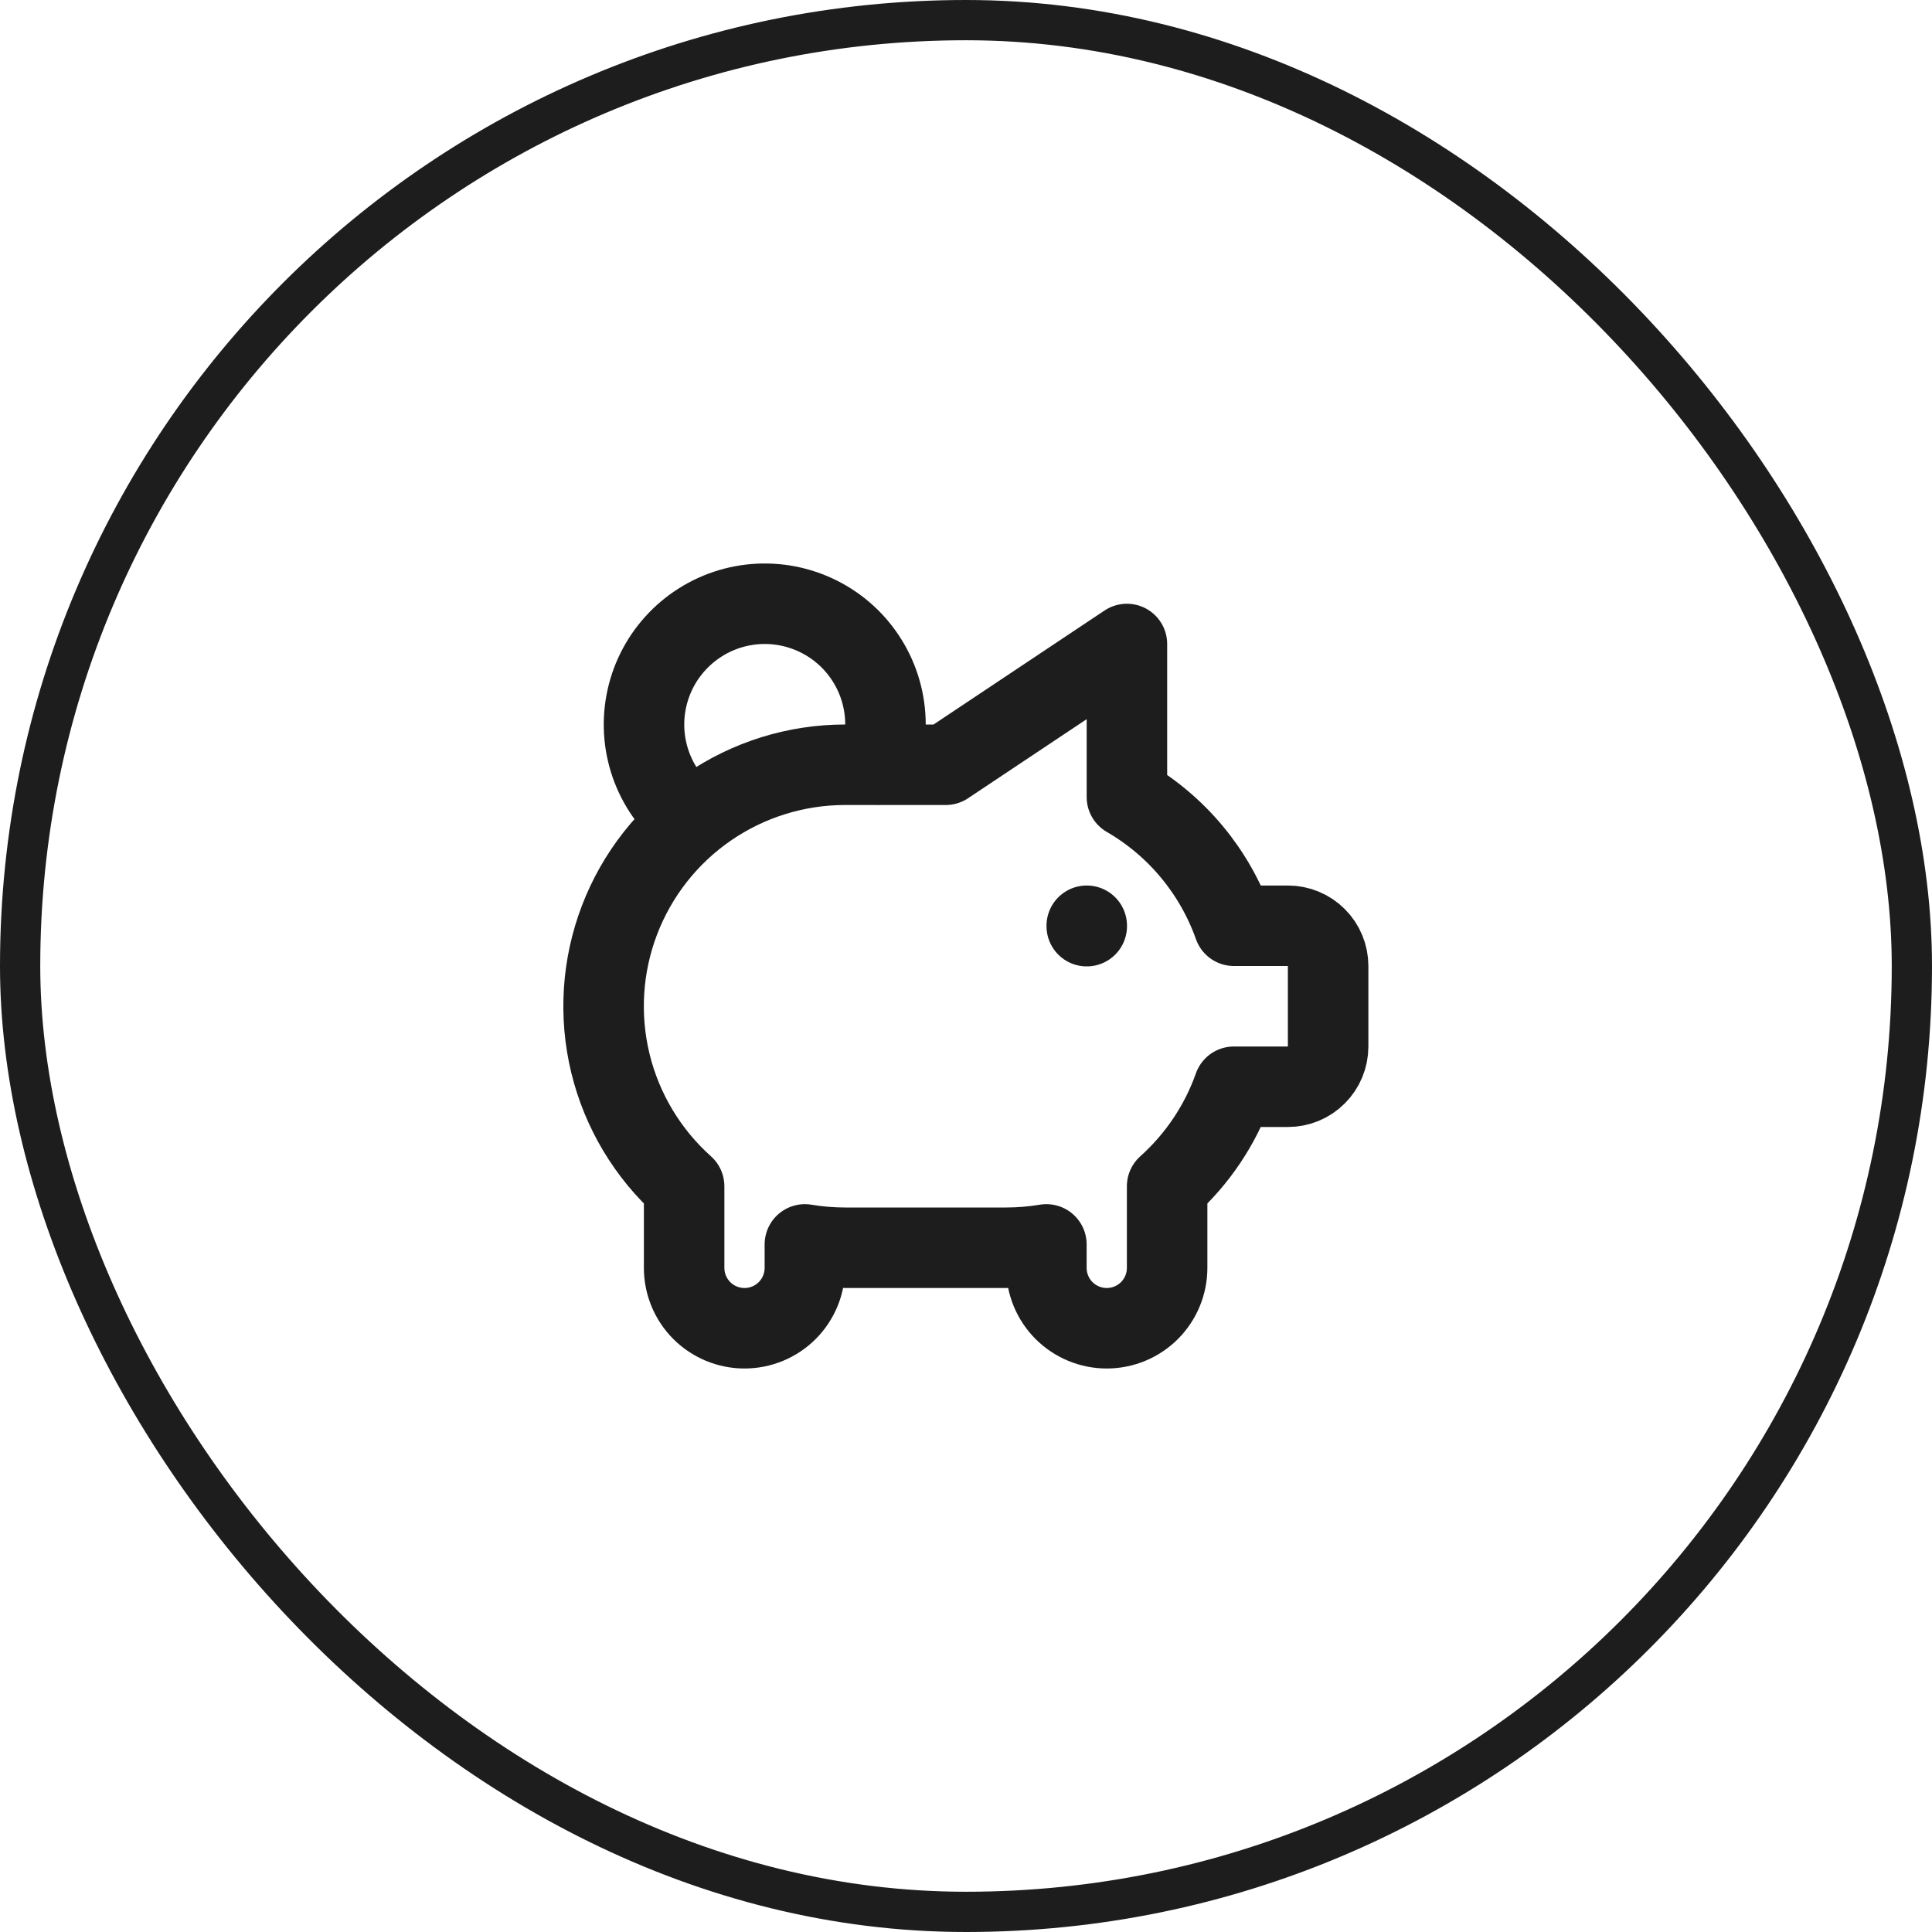
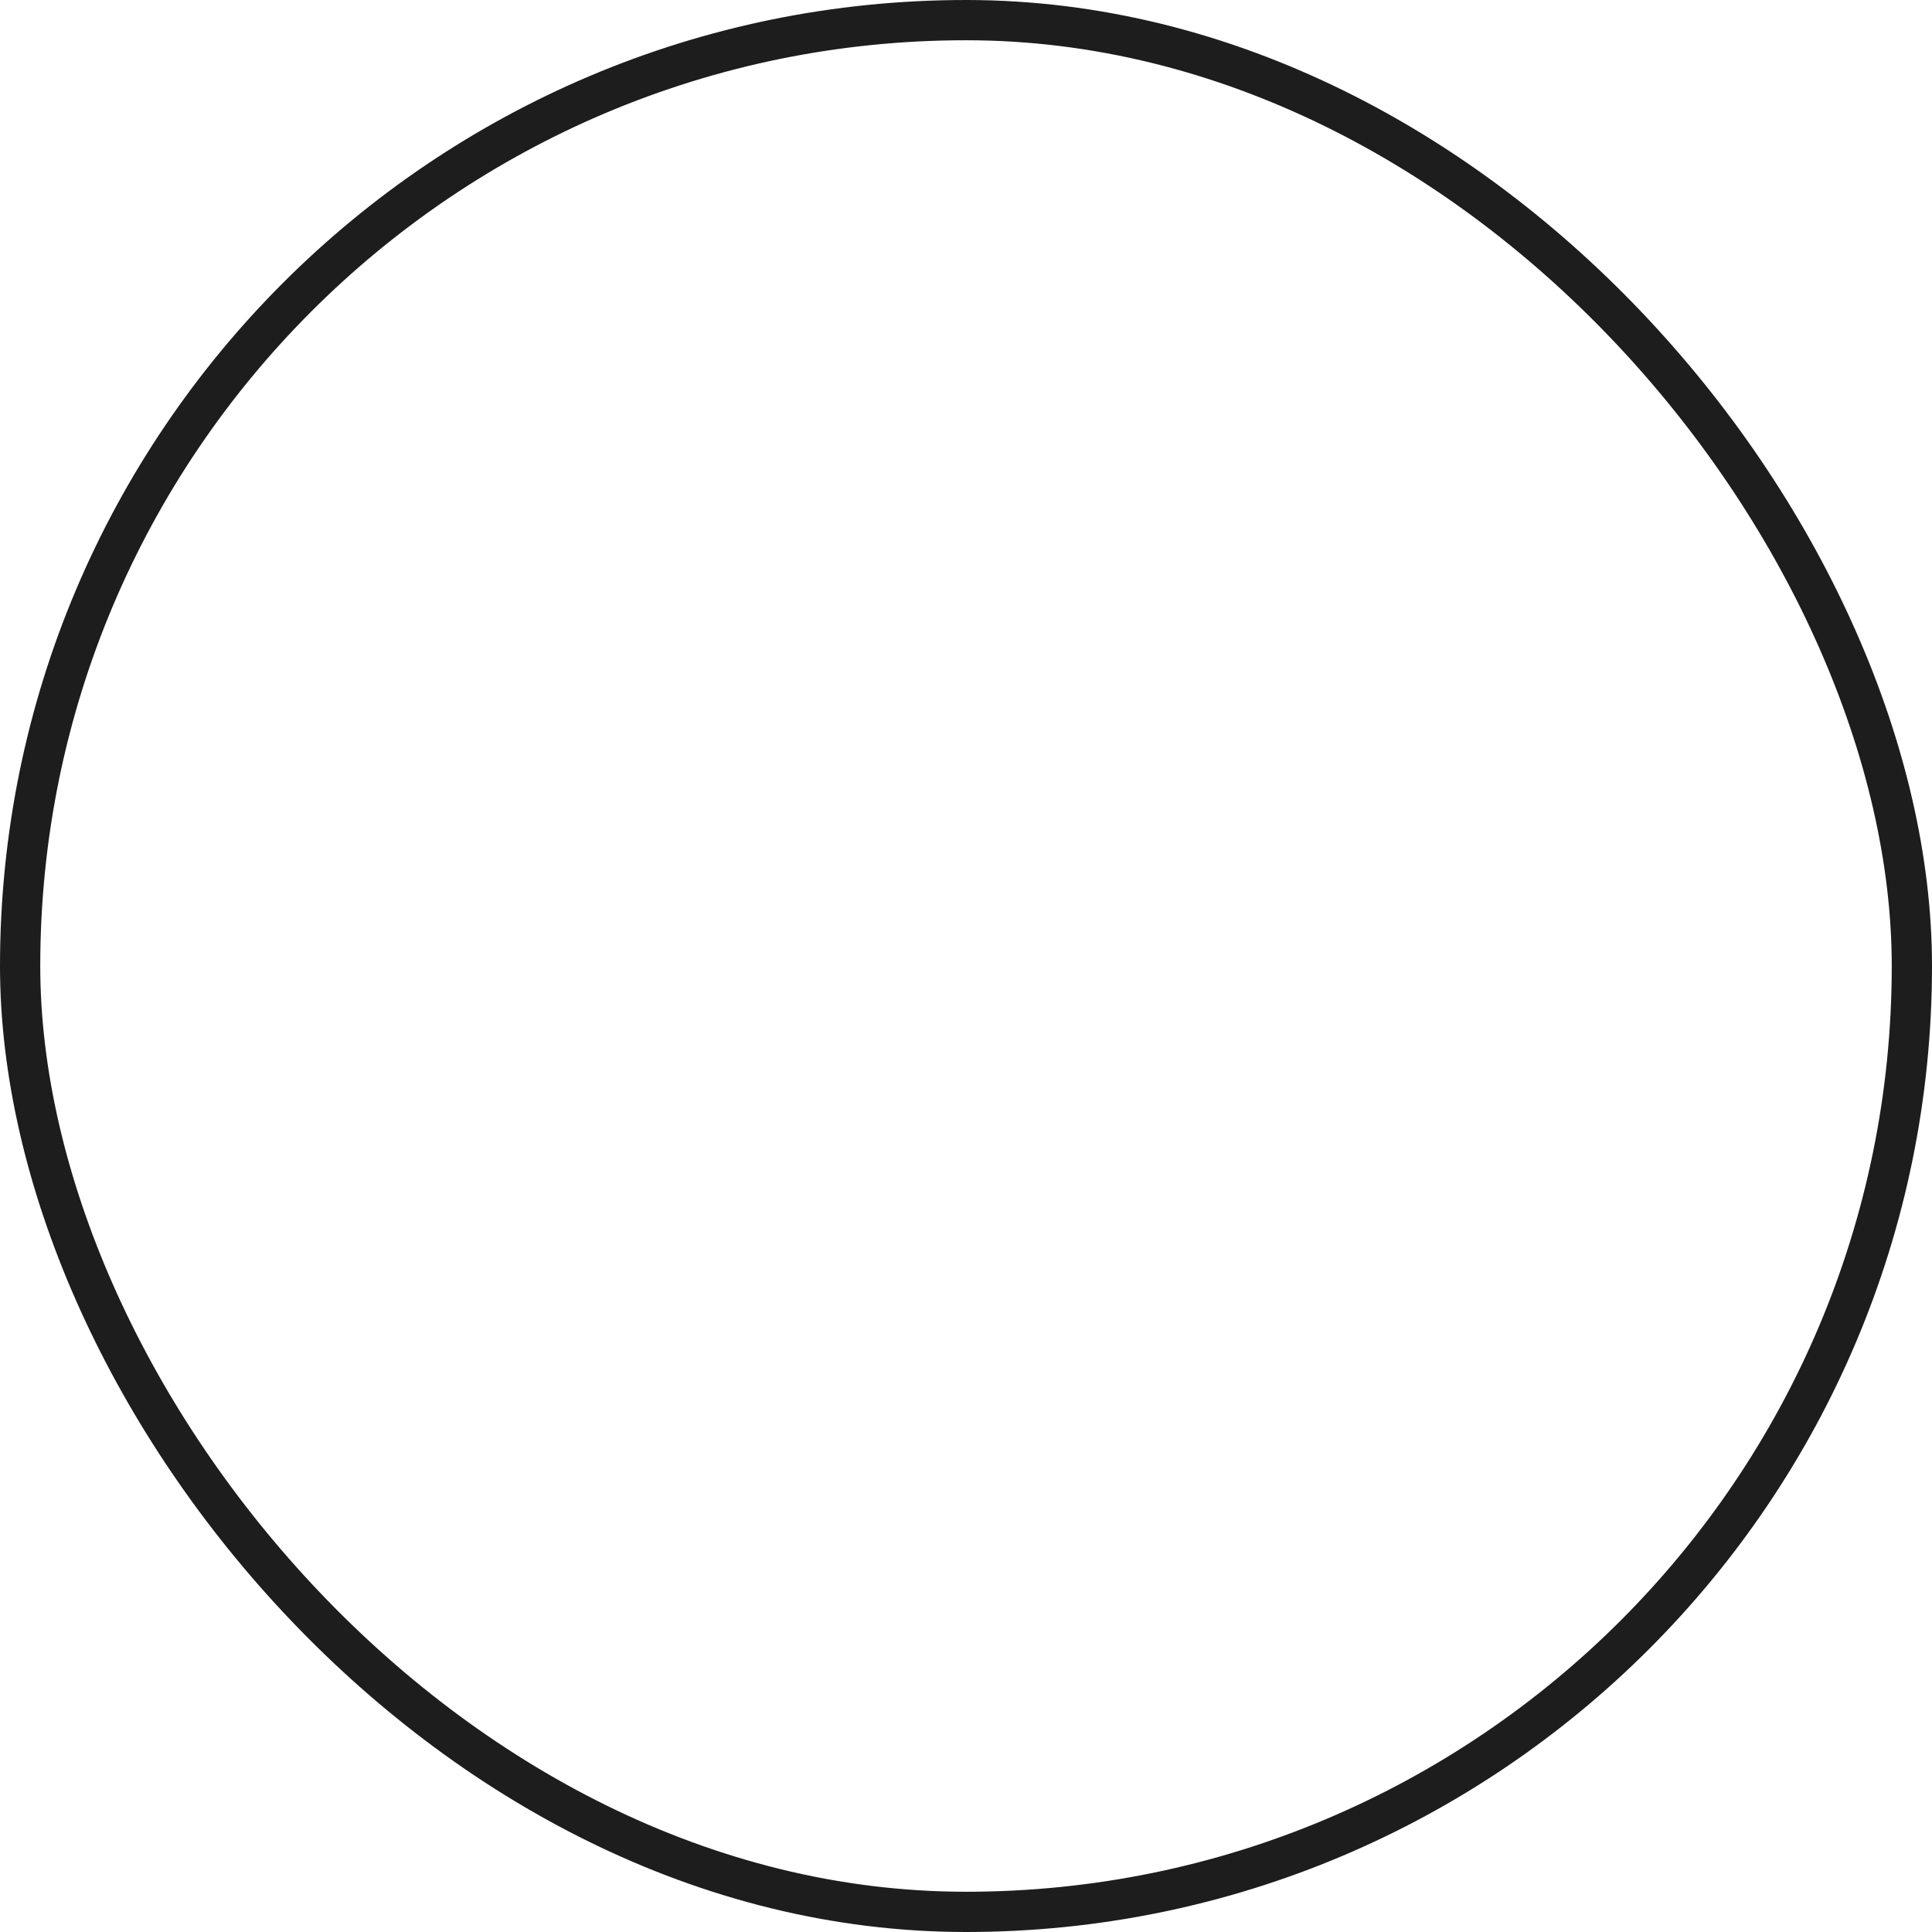
<svg xmlns="http://www.w3.org/2000/svg" width="48" height="48" viewBox="0 0 48 48" fill="none">
  <rect x="0.5" y="0.5" width="47" height="47" rx="23.5" stroke="#1D1D1E" />
-   <path d="M27 23V23.01M17.172 20.379C16.733 20.041 16.396 19.59 16.198 19.073C16.001 18.557 15.949 17.995 16.051 17.451C16.152 16.908 16.401 16.402 16.772 15.992C17.142 15.581 17.619 15.28 18.149 15.123C18.68 14.966 19.243 14.959 19.777 15.102C20.312 15.246 20.796 15.534 21.177 15.935C21.557 16.337 21.82 16.836 21.934 17.377C22.049 17.918 22.012 18.48 21.828 19.002M27.998 16V19.803C29.236 20.519 30.178 21.652 30.656 23H31.997C32.262 23 32.517 23.105 32.704 23.293C32.892 23.48 32.997 23.735 32.997 24V26C32.997 26.265 32.892 26.52 32.704 26.707C32.517 26.895 32.262 27 31.997 27H30.655C30.319 27.95 29.748 28.8 28.997 29.473V31.5C28.997 31.898 28.839 32.279 28.558 32.561C28.276 32.842 27.895 33 27.497 33C27.099 33 26.718 32.842 26.436 32.561C26.155 32.279 25.997 31.898 25.997 31.5V30.917C25.667 30.972 25.332 31 24.997 31H20.997C20.662 31 20.328 30.972 19.997 30.917V31.5C19.997 31.898 19.839 32.279 19.558 32.561C19.276 32.842 18.895 33 18.497 33C18.099 33 17.718 32.842 17.436 32.561C17.155 32.279 16.997 31.898 16.997 31.5V29.473C16.091 28.663 15.452 27.597 15.165 26.416C14.879 25.235 14.957 23.995 15.391 22.859C15.825 21.724 16.593 20.747 17.594 20.058C18.595 19.369 19.782 19 20.997 19H23.497L27.997 16H27.998Z" stroke="#1D1D1E" stroke-width="2" stroke-linecap="round" stroke-linejoin="round" />
</svg>